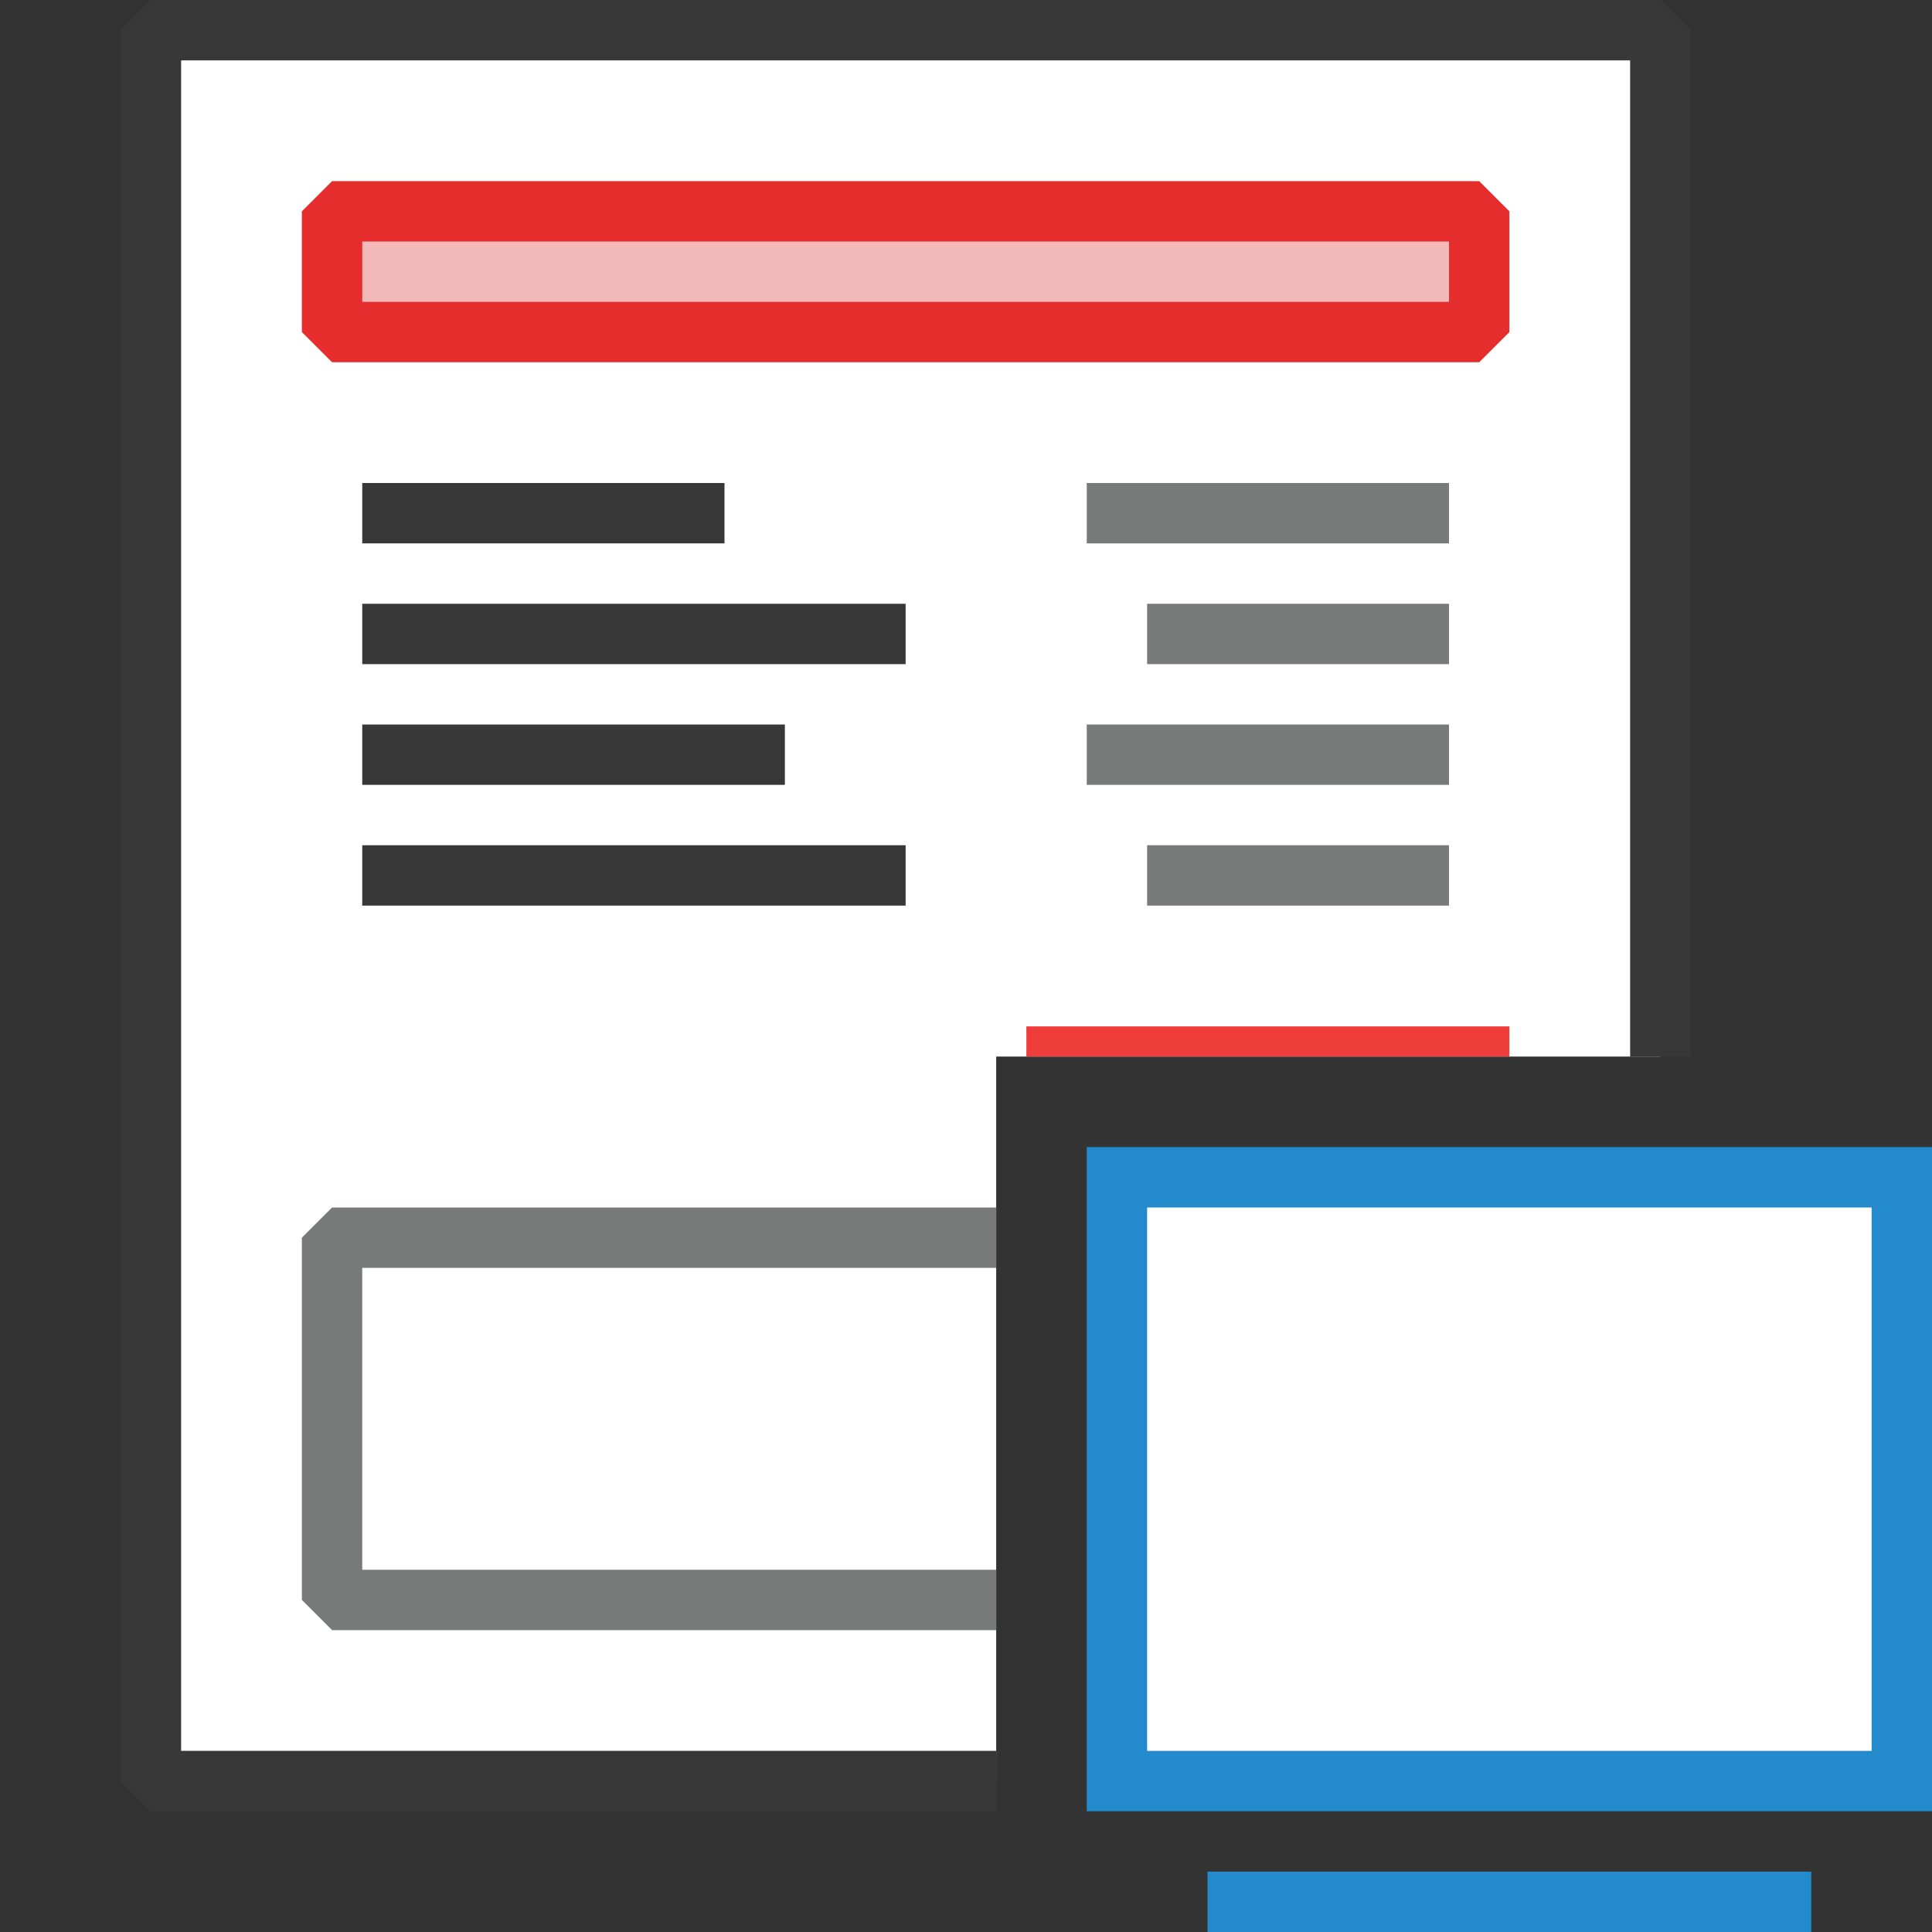
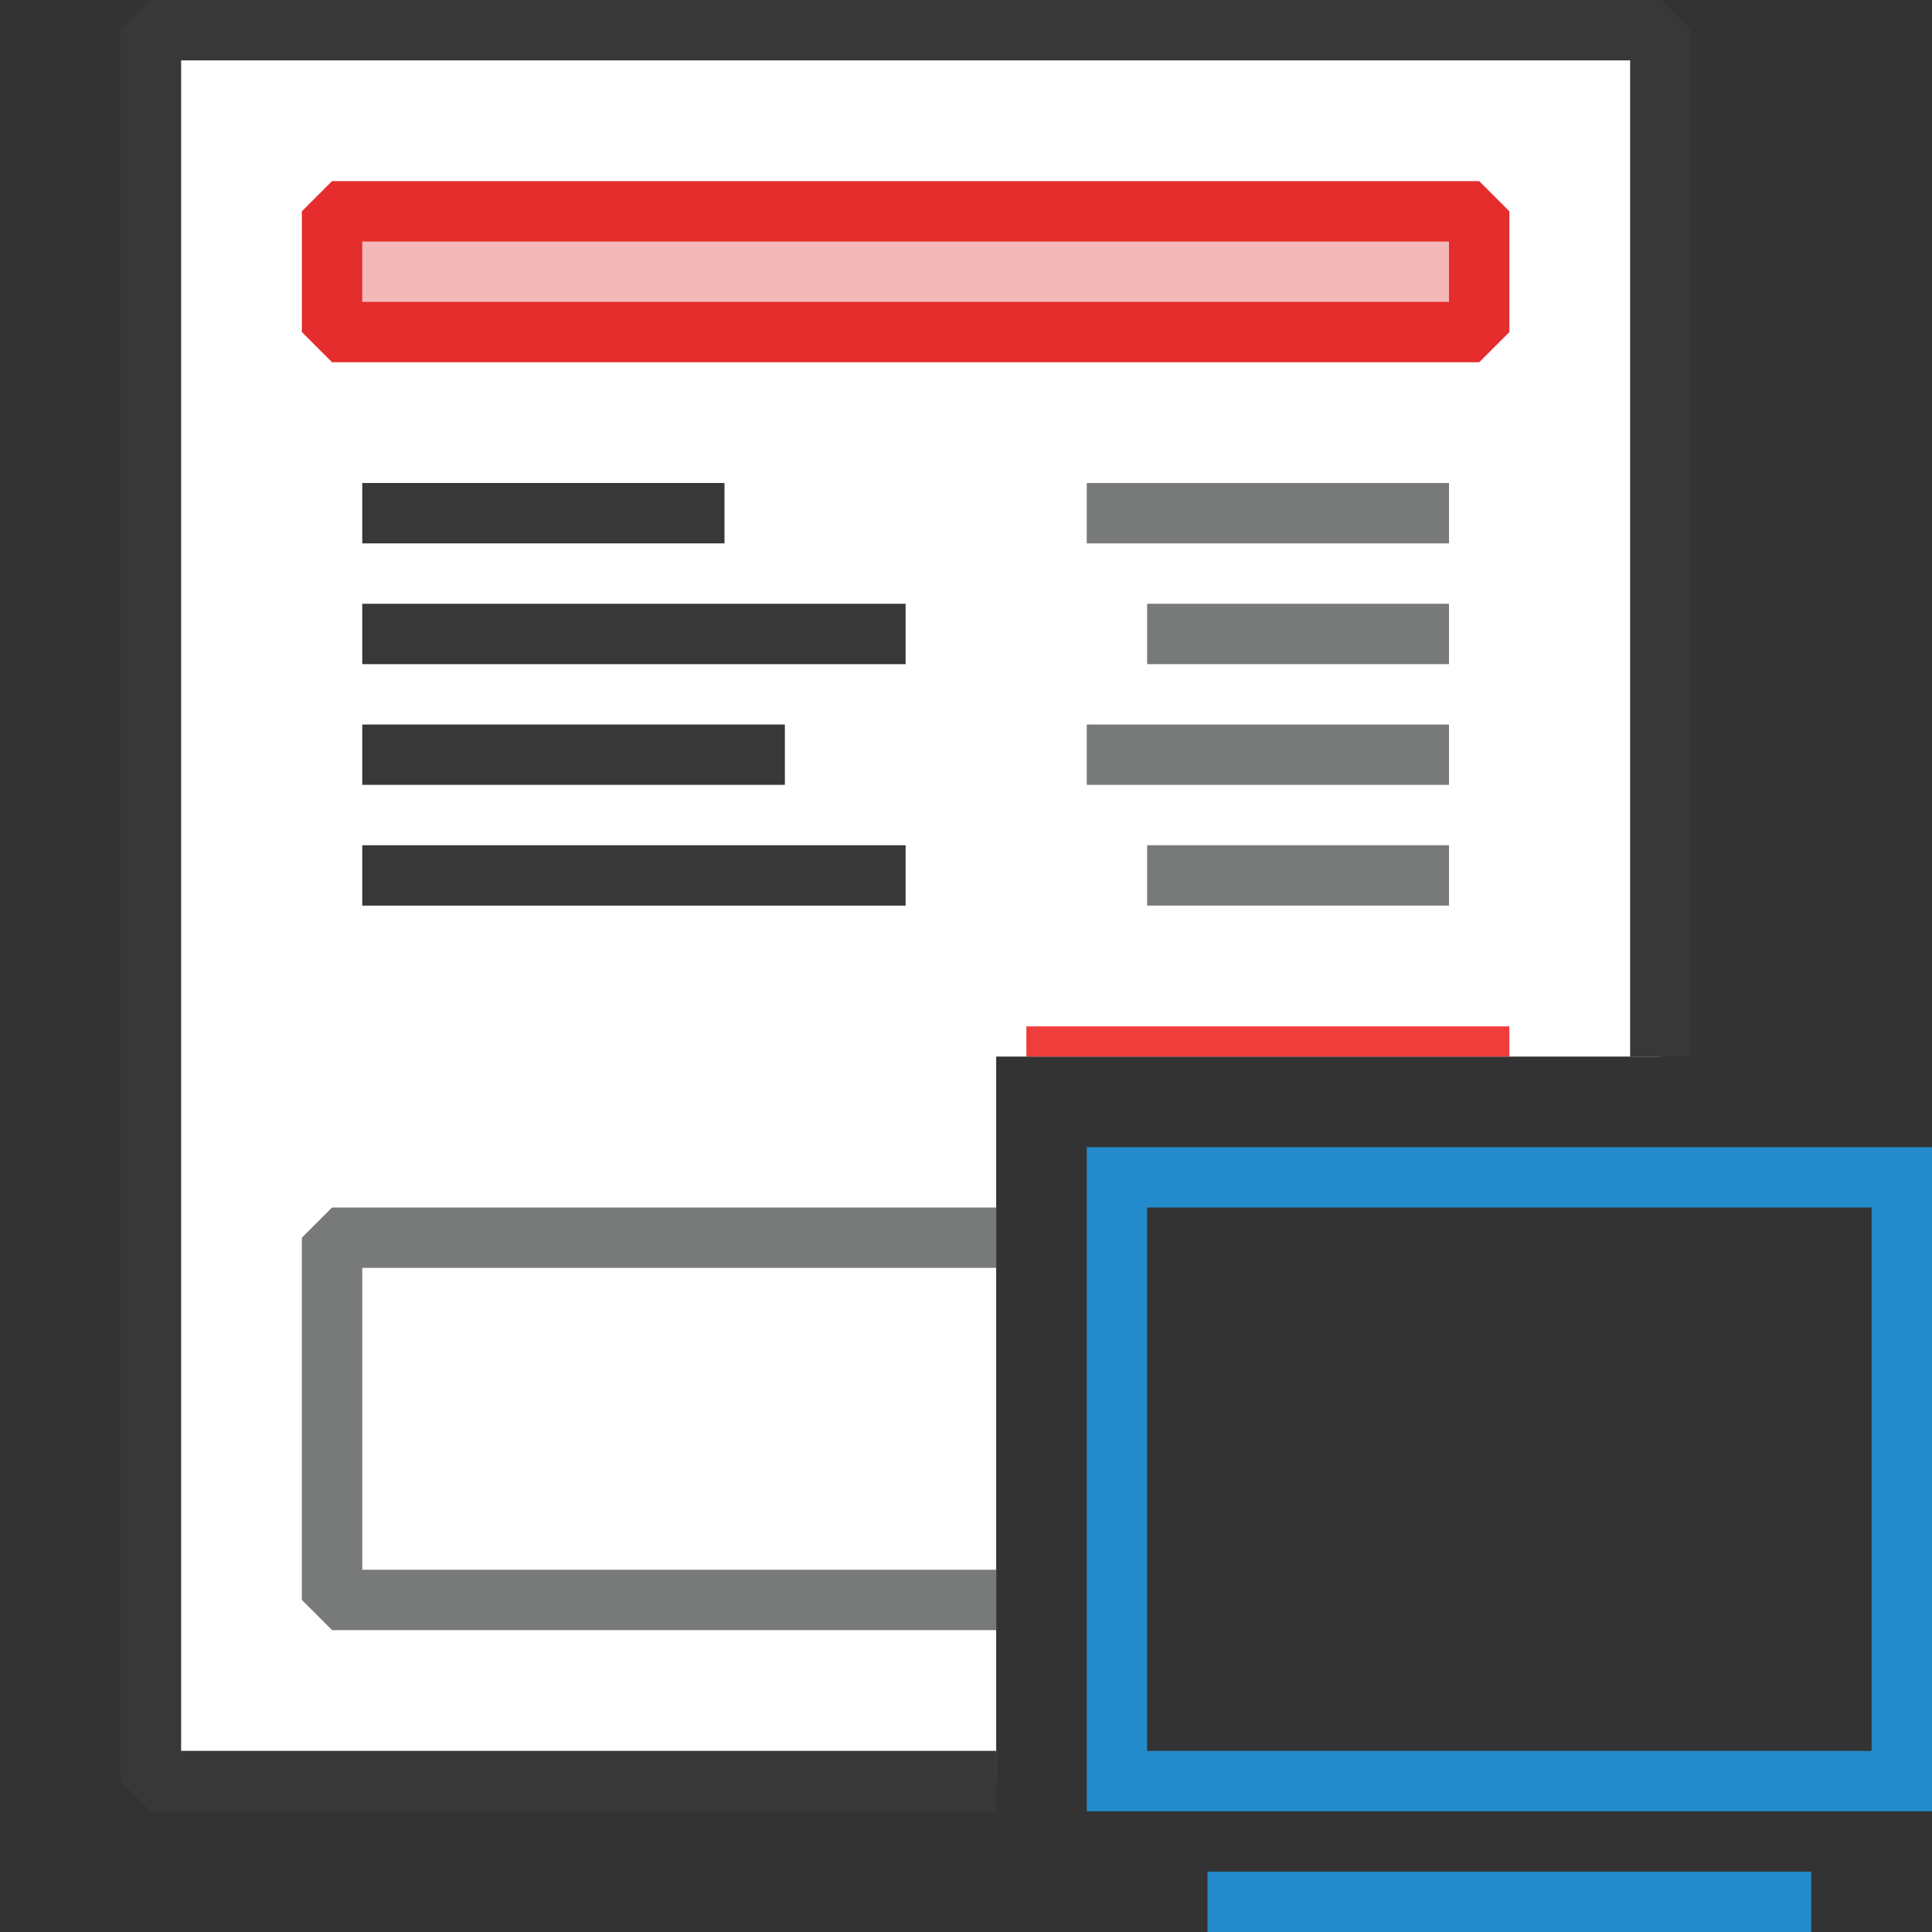
<svg xmlns="http://www.w3.org/2000/svg" version="1.1" id="Layer_1" x="0px" y="0px" width="32px" height="32px" viewBox="0 0 32 32" enable-background="new 0 0 32 32" xml:space="preserve">
  <rect x="0" y="0" width="32" height="32" fill="#333333" stroke="none" />
  <g id="main">
    <clipPath id="clip_mask">
-       <path d="M16.5,32H0V0h32v17.5H16.5v14l0,0V32z" />
+       <path d="M16.5,32H0V0h32v17.5H16.5v14V32z" />
    </clipPath>
    <g id="icon" clip-path="url(#clip_mask)">
      <g id="transformed_icon" transform="translate(-1 -1)">
        <path d="M28.5,30.5H3.5V1.5h25V30.5z" fill="#FFFFFF" stroke="#383838" stroke-width="1" stroke-miterlimit="1" />
        <path d="M7,9.5h6M7,11.5h9M7,13.5h7M7,15.5h9" fill="#FFFFFF" stroke="#383838" stroke-width="1" stroke-miterlimit="1" />
        <path d="M19,9.5h6M20,11.5h5M19,13.5h6M20,15.5h5" fill="none" stroke="#787979" stroke-width="1" stroke-miterlimit="1" />
        <path d="M6.5,27.5h19v-6H6.5V27.5z" fill="none" stroke="#787979" stroke-width="1" stroke-miterlimit="1" />
        <path d="M25.5,6.5H6.5V4.5h19V6.5z" fill="#F3B8B8" stroke="#E42D2C" stroke-width="1" stroke-linecap="round" stroke-miterlimit="1" />
        <path d="M26,18.5h-8" fill="#FFFFFF" stroke="#EE3D3B" stroke-width="1" stroke-miterlimit="1" />
      </g>
    </g>
    <g id="overlay">
-       <path d="M31.5,29.5H18.5V19.5h13V29.5z" fill="#FFFFFF" />
      <path d="M32,30H18V19h14V30zM19,29h12v-9H19V29zM30,31H20v1h10V31z" fill="#238BCB" />
    </g>
  </g>
</svg>